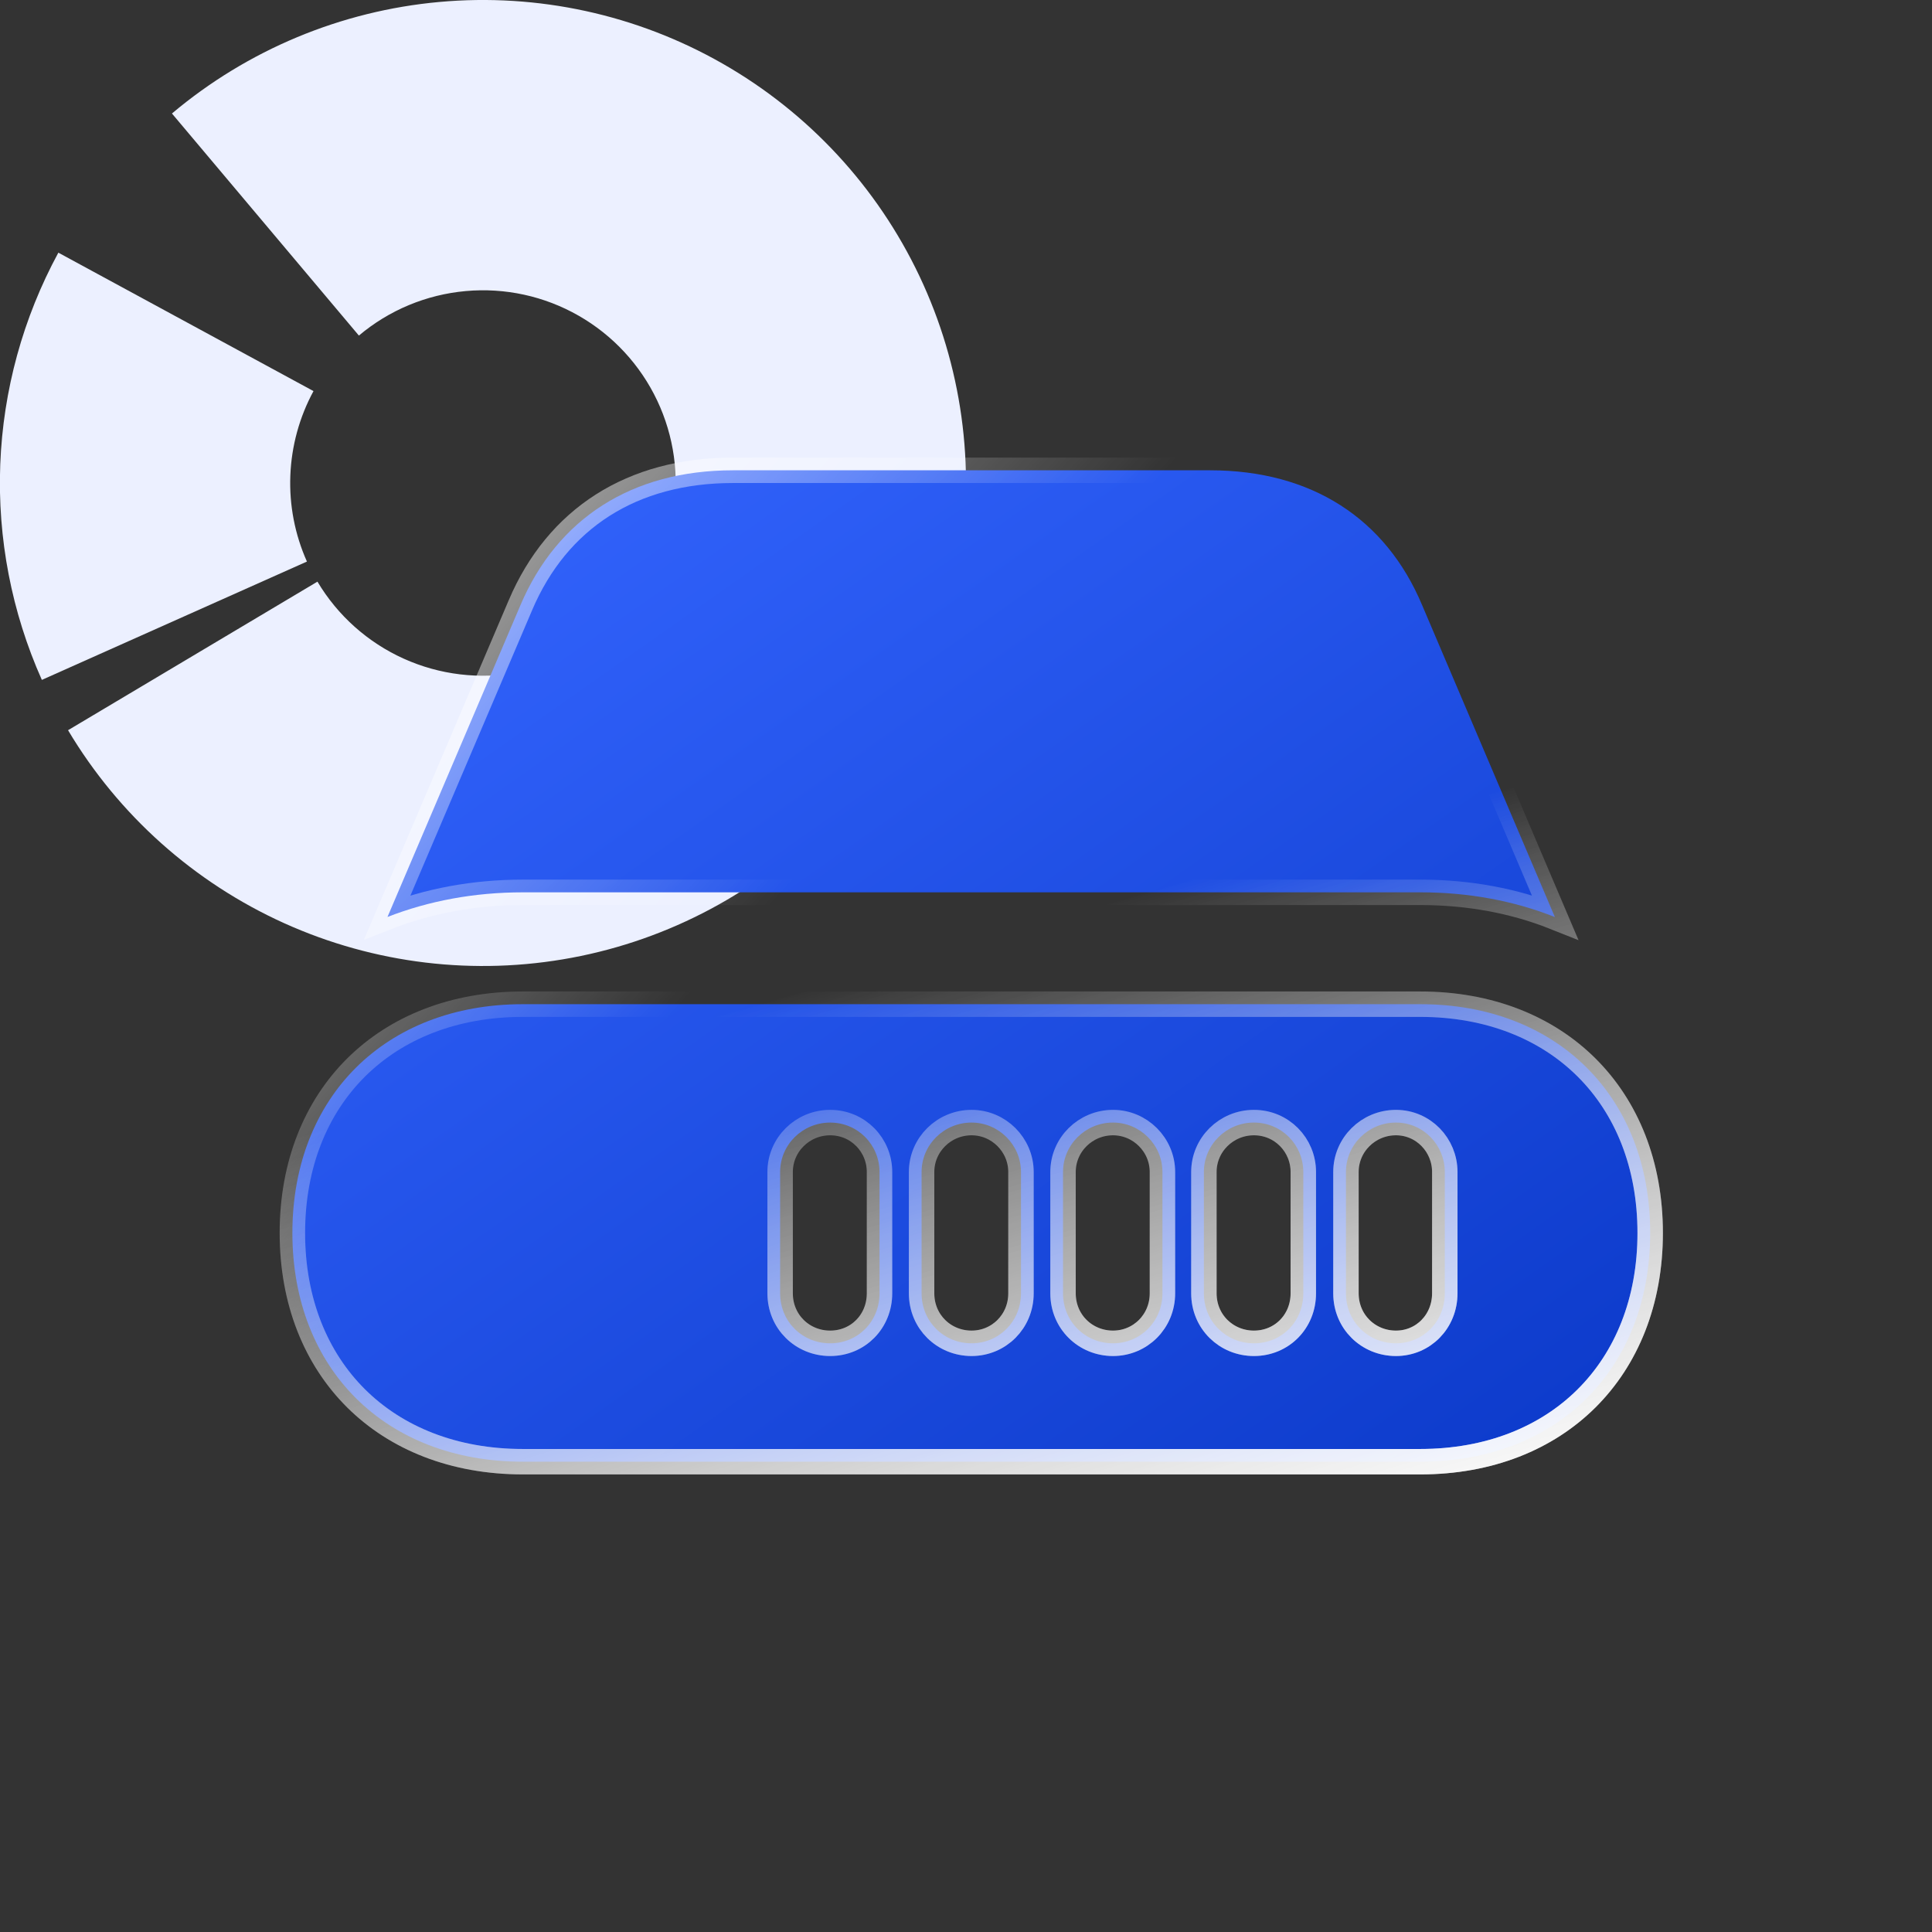
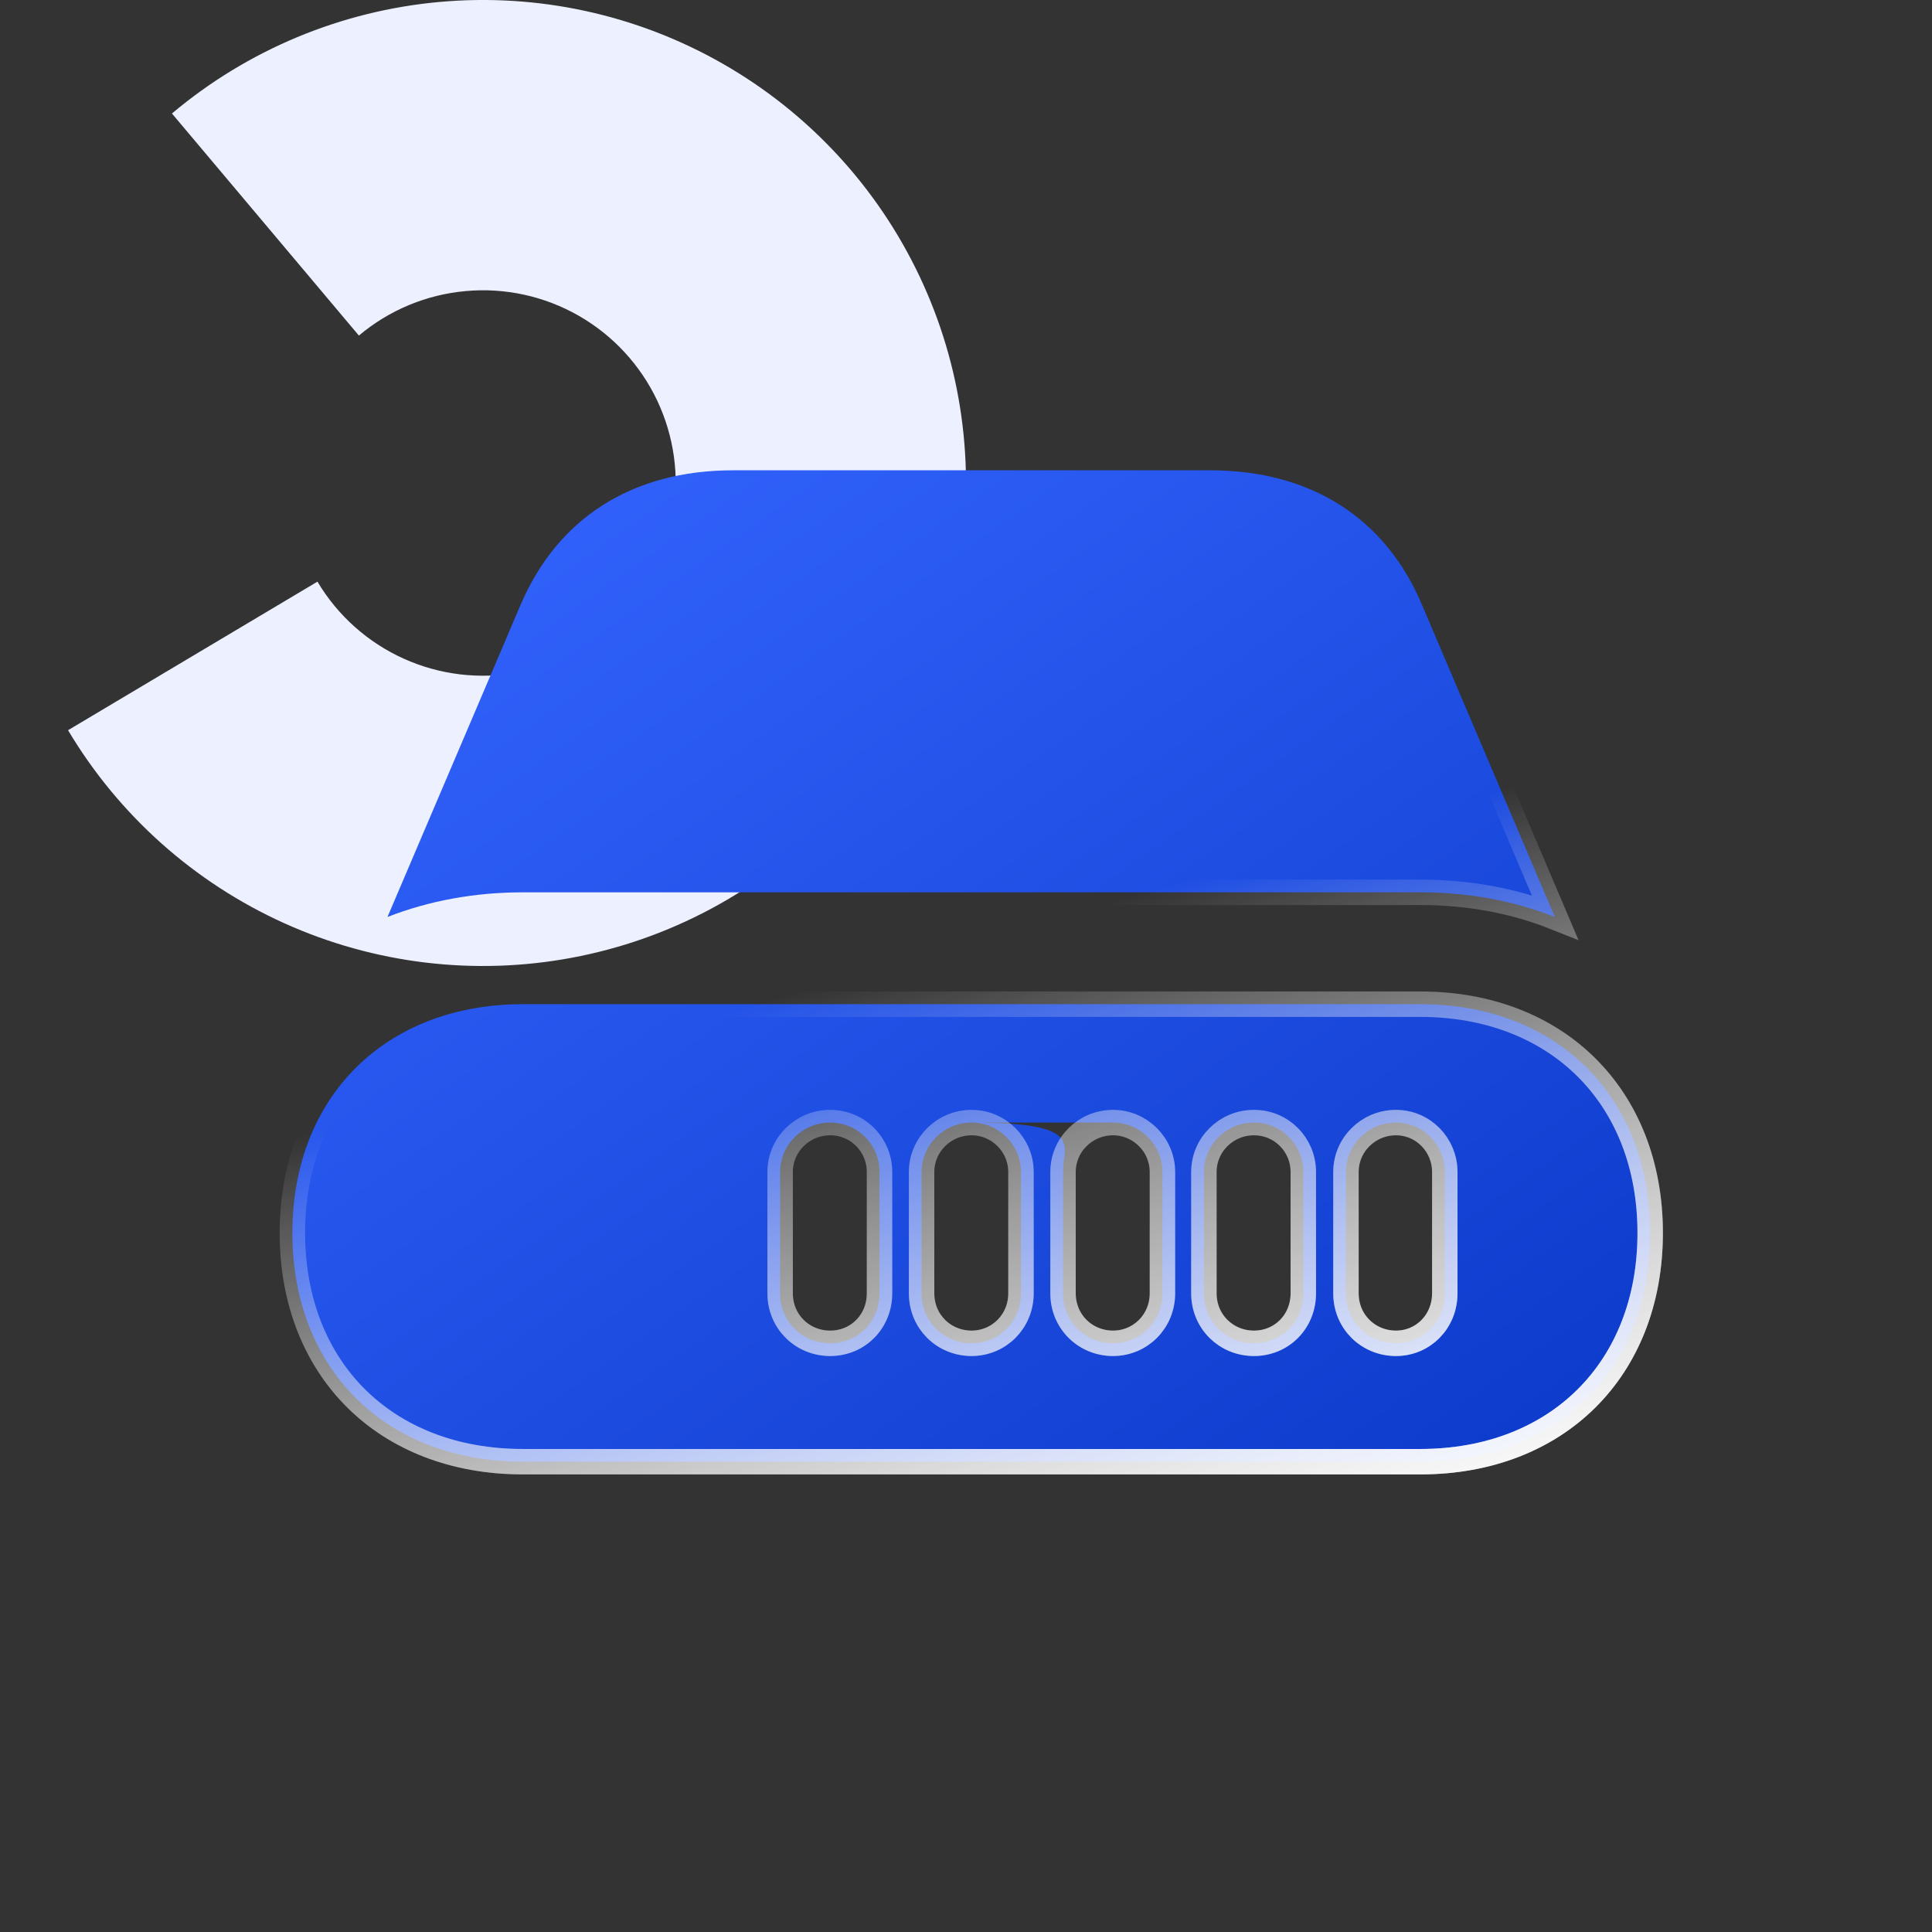
<svg xmlns="http://www.w3.org/2000/svg" width="68" height="68" viewBox="0 0 68 68" fill="none">
  <rect x="0" y="0" width="68" height="68" fill="#333333" stroke="none" />
  <g clip-path="url(#clip0_12320_14850)">
    <path d="M2.395 25.701C4.176 28.69 6.832 31.061 10.004 32.494C13.175 33.926 16.71 34.35 20.13 33.709C23.551 33.069 26.692 31.393 29.13 28.91C31.568 26.427 33.186 23.256 33.764 19.824C34.342 16.392 33.853 12.866 32.363 9.721C30.873 6.576 28.454 3.965 25.432 2.239C22.41 0.512 18.932 -0.245 15.466 0.069C12 0.383 8.714 1.754 6.052 3.995L12.632 11.811C13.694 10.916 15.005 10.37 16.388 10.245C17.771 10.119 19.159 10.421 20.364 11.11C21.57 11.799 22.535 12.841 23.13 14.096C23.724 15.351 23.92 16.758 23.689 18.127C23.458 19.496 22.813 20.762 21.84 21.752C20.867 22.743 19.614 23.412 18.249 23.667C16.884 23.923 15.474 23.754 14.208 23.182C12.943 22.611 11.883 21.665 11.173 20.472L2.395 25.701Z" fill="#ECF0FF" />
-     <path d="M2.054 8.893C0.81 11.187 0.11 13.736 0.009 16.344C-0.091 18.951 0.41 21.547 1.473 23.93L10.803 19.765C10.378 18.814 10.178 17.779 10.219 16.738C10.259 15.698 10.538 14.68 11.034 13.765L2.054 8.893Z" fill="#ECF0FF" />
-     <path d="M18.405 35.344H49.987C52.414 35.344 54.432 36.17 55.841 37.572C57.25 38.974 58.081 40.981 58.081 43.395C58.081 45.81 57.25 47.817 55.841 49.219C54.432 50.621 52.414 51.447 49.987 51.447H18.405C15.968 51.447 13.946 50.62 12.534 49.219C11.123 47.817 10.291 45.81 10.291 43.395C10.291 40.98 11.123 38.974 12.534 37.572C13.946 36.171 15.968 35.344 18.405 35.344ZM29.218 39.511C28.246 39.511 27.458 40.29 27.458 41.25V45.52C27.458 46.522 28.246 47.28 29.218 47.28C30.198 47.28 30.956 46.513 30.956 45.52V41.25C30.956 40.299 30.199 39.511 29.218 39.511ZM34.196 39.511C33.225 39.511 32.437 40.29 32.437 41.25V45.52C32.437 46.522 33.225 47.28 34.196 47.28C35.152 47.28 35.935 46.517 35.935 45.52V41.25C35.935 40.295 35.152 39.511 34.196 39.511ZM39.175 39.511C38.203 39.511 37.415 40.29 37.415 41.25V45.52C37.415 46.522 38.204 47.28 39.175 47.28C40.13 47.28 40.914 46.517 40.914 45.52V41.25C40.914 40.295 40.13 39.511 39.175 39.511ZM44.134 39.511C43.162 39.511 42.373 40.29 42.373 41.25V45.52C42.373 46.522 43.162 47.28 44.134 47.28C45.114 47.28 45.872 46.513 45.872 45.52V41.25C45.872 40.3 45.114 39.511 44.134 39.511ZM49.133 39.511C48.161 39.511 47.373 40.29 47.373 41.25V45.52C47.373 46.522 48.161 47.28 49.133 47.28C50.097 47.28 50.852 46.508 50.852 45.52V41.25C50.852 40.304 50.098 39.511 49.133 39.511ZM25.801 16.553H42.592C46.154 16.553 48.774 18.248 50.054 21.299L50.055 21.301L54.727 32.278C53.292 31.707 51.697 31.407 49.987 31.407H18.405C16.686 31.407 15.085 31.71 13.638 32.274L18.317 21.302V21.301C19.617 18.248 22.239 16.553 25.801 16.553Z" fill="url(#paint0_linear_12320_14850)" />
-     <path d="M18.405 35.344H49.987C52.414 35.344 54.432 36.17 55.841 37.572C57.25 38.974 58.081 40.981 58.081 43.395C58.081 45.81 57.25 47.817 55.841 49.219C54.432 50.621 52.414 51.447 49.987 51.447H18.405C15.968 51.447 13.946 50.62 12.534 49.219C11.123 47.817 10.291 45.81 10.291 43.395C10.291 40.98 11.123 38.974 12.534 37.572C13.946 36.171 15.968 35.344 18.405 35.344ZM29.218 39.511C28.246 39.511 27.458 40.29 27.458 41.25V45.52C27.458 46.522 28.246 47.28 29.218 47.28C30.198 47.28 30.956 46.513 30.956 45.52V41.25C30.956 40.299 30.199 39.511 29.218 39.511ZM34.196 39.511C33.225 39.511 32.437 40.29 32.437 41.25V45.52C32.437 46.522 33.225 47.28 34.196 47.28C35.152 47.28 35.935 46.517 35.935 45.52V41.25C35.935 40.295 35.152 39.511 34.196 39.511ZM39.175 39.511C38.203 39.511 37.415 40.29 37.415 41.25V45.52C37.415 46.522 38.204 47.28 39.175 47.28C40.13 47.28 40.914 46.517 40.914 45.52V41.25C40.914 40.295 40.13 39.511 39.175 39.511ZM44.134 39.511C43.162 39.511 42.373 40.29 42.373 41.25V45.52C42.373 46.522 43.162 47.28 44.134 47.28C45.114 47.28 45.872 46.513 45.872 45.52V41.25C45.872 40.3 45.114 39.511 44.134 39.511ZM49.133 39.511C48.161 39.511 47.373 40.29 47.373 41.25V45.52C47.373 46.522 48.161 47.28 49.133 47.28C50.097 47.28 50.852 46.508 50.852 45.52V41.25C50.852 40.304 50.098 39.511 49.133 39.511ZM25.801 16.553H42.592C46.154 16.553 48.774 18.248 50.054 21.299L50.055 21.301L54.727 32.278C53.292 31.707 51.697 31.407 49.987 31.407H18.405C16.686 31.407 15.085 31.71 13.638 32.274L18.317 21.302V21.301C19.617 18.248 22.239 16.553 25.801 16.553Z" stroke="url(#paint1_linear_12320_14850)" stroke-width="0.895" style="mix-blend-mode:plus-lighter" />
+     <path d="M18.405 35.344H49.987C52.414 35.344 54.432 36.17 55.841 37.572C57.25 38.974 58.081 40.981 58.081 43.395C58.081 45.81 57.25 47.817 55.841 49.219C54.432 50.621 52.414 51.447 49.987 51.447H18.405C15.968 51.447 13.946 50.62 12.534 49.219C11.123 47.817 10.291 45.81 10.291 43.395C10.291 40.98 11.123 38.974 12.534 37.572C13.946 36.171 15.968 35.344 18.405 35.344ZM29.218 39.511C28.246 39.511 27.458 40.29 27.458 41.25V45.52C27.458 46.522 28.246 47.28 29.218 47.28C30.198 47.28 30.956 46.513 30.956 45.52V41.25C30.956 40.299 30.199 39.511 29.218 39.511ZM34.196 39.511C33.225 39.511 32.437 40.29 32.437 41.25V45.52C32.437 46.522 33.225 47.28 34.196 47.28C35.152 47.28 35.935 46.517 35.935 45.52V41.25C35.935 40.295 35.152 39.511 34.196 39.511ZC38.203 39.511 37.415 40.29 37.415 41.25V45.52C37.415 46.522 38.204 47.28 39.175 47.28C40.13 47.28 40.914 46.517 40.914 45.52V41.25C40.914 40.295 40.13 39.511 39.175 39.511ZM44.134 39.511C43.162 39.511 42.373 40.29 42.373 41.25V45.52C42.373 46.522 43.162 47.28 44.134 47.28C45.114 47.28 45.872 46.513 45.872 45.52V41.25C45.872 40.3 45.114 39.511 44.134 39.511ZM49.133 39.511C48.161 39.511 47.373 40.29 47.373 41.25V45.52C47.373 46.522 48.161 47.28 49.133 47.28C50.097 47.28 50.852 46.508 50.852 45.52V41.25C50.852 40.304 50.098 39.511 49.133 39.511ZM25.801 16.553H42.592C46.154 16.553 48.774 18.248 50.054 21.299L50.055 21.301L54.727 32.278C53.292 31.707 51.697 31.407 49.987 31.407H18.405C16.686 31.407 15.085 31.71 13.638 32.274L18.317 21.302V21.301C19.617 18.248 22.239 16.553 25.801 16.553Z" fill="url(#paint0_linear_12320_14850)" />
    <path d="M18.405 35.344H49.987C52.414 35.344 54.432 36.17 55.841 37.572C57.25 38.974 58.081 40.981 58.081 43.395C58.081 45.81 57.25 47.817 55.841 49.219C54.432 50.621 52.414 51.447 49.987 51.447H18.405C15.968 51.447 13.946 50.62 12.534 49.219C11.123 47.817 10.291 45.81 10.291 43.395C10.291 40.98 11.123 38.974 12.534 37.572C13.946 36.171 15.968 35.344 18.405 35.344ZM29.218 39.511C28.246 39.511 27.458 40.29 27.458 41.25V45.52C27.458 46.522 28.246 47.28 29.218 47.28C30.198 47.28 30.956 46.513 30.956 45.52V41.25C30.956 40.299 30.199 39.511 29.218 39.511ZM34.196 39.511C33.225 39.511 32.437 40.29 32.437 41.25V45.52C32.437 46.522 33.225 47.28 34.196 47.28C35.152 47.28 35.935 46.517 35.935 45.52V41.25C35.935 40.295 35.152 39.511 34.196 39.511ZM39.175 39.511C38.203 39.511 37.415 40.29 37.415 41.25V45.52C37.415 46.522 38.204 47.28 39.175 47.28C40.13 47.28 40.914 46.517 40.914 45.52V41.25C40.914 40.295 40.13 39.511 39.175 39.511ZM44.134 39.511C43.162 39.511 42.373 40.29 42.373 41.25V45.52C42.373 46.522 43.162 47.28 44.134 47.28C45.114 47.28 45.872 46.513 45.872 45.52V41.25C45.872 40.3 45.114 39.511 44.134 39.511ZM49.133 39.511C48.161 39.511 47.373 40.29 47.373 41.25V45.52C47.373 46.522 48.161 47.28 49.133 47.28C50.097 47.28 50.852 46.508 50.852 45.52V41.25C50.852 40.304 50.098 39.511 49.133 39.511ZM25.801 16.553H42.592C46.154 16.553 48.774 18.248 50.054 21.299L50.055 21.301L54.727 32.278C53.292 31.707 51.697 31.407 49.987 31.407H18.405C16.686 31.407 15.085 31.71 13.638 32.274L18.317 21.302V21.301C19.617 18.248 22.239 16.553 25.801 16.553Z" stroke="url(#paint2_linear_12320_14850)" stroke-width="0.895" style="mix-blend-mode:soft-light" />
    <path d="M18.405 35.344H49.987C52.414 35.344 54.432 36.17 55.841 37.572C57.25 38.974 58.081 40.981 58.081 43.395C58.081 45.81 57.25 47.817 55.841 49.219C54.432 50.621 52.414 51.447 49.987 51.447H18.405C15.968 51.447 13.946 50.62 12.534 49.219C11.123 47.817 10.291 45.81 10.291 43.395C10.291 40.98 11.123 38.974 12.534 37.572C13.946 36.171 15.968 35.344 18.405 35.344ZM29.218 39.511C28.246 39.511 27.458 40.29 27.458 41.25V45.52C27.458 46.522 28.246 47.28 29.218 47.28C30.198 47.28 30.956 46.513 30.956 45.52V41.25C30.956 40.299 30.199 39.511 29.218 39.511ZM34.196 39.511C33.225 39.511 32.437 40.29 32.437 41.25V45.52C32.437 46.522 33.225 47.28 34.196 47.28C35.152 47.28 35.935 46.517 35.935 45.52V41.25C35.935 40.295 35.152 39.511 34.196 39.511ZM39.175 39.511C38.203 39.511 37.415 40.29 37.415 41.25V45.52C37.415 46.522 38.204 47.28 39.175 47.28C40.13 47.28 40.914 46.517 40.914 45.52V41.25C40.914 40.295 40.13 39.511 39.175 39.511ZM44.134 39.511C43.162 39.511 42.373 40.29 42.373 41.25V45.52C42.373 46.522 43.162 47.28 44.134 47.28C45.114 47.28 45.872 46.513 45.872 45.52V41.25C45.872 40.3 45.114 39.511 44.134 39.511ZM49.133 39.511C48.161 39.511 47.373 40.29 47.373 41.25V45.52C47.373 46.522 48.161 47.28 49.133 47.28C50.097 47.28 50.852 46.508 50.852 45.52V41.25C50.852 40.304 50.098 39.511 49.133 39.511ZM25.801 16.553H42.592C46.154 16.553 48.774 18.248 50.054 21.299L50.055 21.301L54.727 32.278C53.292 31.707 51.697 31.407 49.987 31.407H18.405C16.686 31.407 15.085 31.71 13.638 32.274L18.317 21.302V21.301C19.617 18.248 22.239 16.553 25.801 16.553Z" stroke="url(#paint3_linear_12320_14850)" stroke-opacity="0.57" stroke-width="0.895" style="mix-blend-mode:soft-light" />
  </g>
  <defs>
    <linearGradient id="paint0_linear_12320_14850" x1="18.791" y1="12.527" x2="58.16" y2="68.448" gradientUnits="userSpaceOnUse">
      <stop stop-color="#3465FF" />
      <stop offset="1" stop-color="#012EBB" />
    </linearGradient>
    <linearGradient id="paint1_linear_12320_14850" x1="11.633" y1="4.027" x2="36.239" y2="26.395" gradientUnits="userSpaceOnUse">
      <stop stop-color="white" />
      <stop offset="0.908" stop-color="white" stop-opacity="0" />
    </linearGradient>
    <linearGradient id="paint2_linear_12320_14850" x1="54.581" y1="53.237" x2="46.975" y2="26.842" gradientUnits="userSpaceOnUse">
      <stop stop-color="white" />
      <stop offset="0.908" stop-color="white" stop-opacity="0" />
    </linearGradient>
    <linearGradient id="paint3_linear_12320_14850" x1="54.581" y1="53.237" x2="46.975" y2="26.842" gradientUnits="userSpaceOnUse">
      <stop stop-color="white" />
      <stop offset="0.908" stop-color="white" stop-opacity="0" />
    </linearGradient>
    <clipPath id="clip0_12320_14850">
      <rect width="68" height="68" fill="white" />
    </clipPath>
  </defs>
</svg>